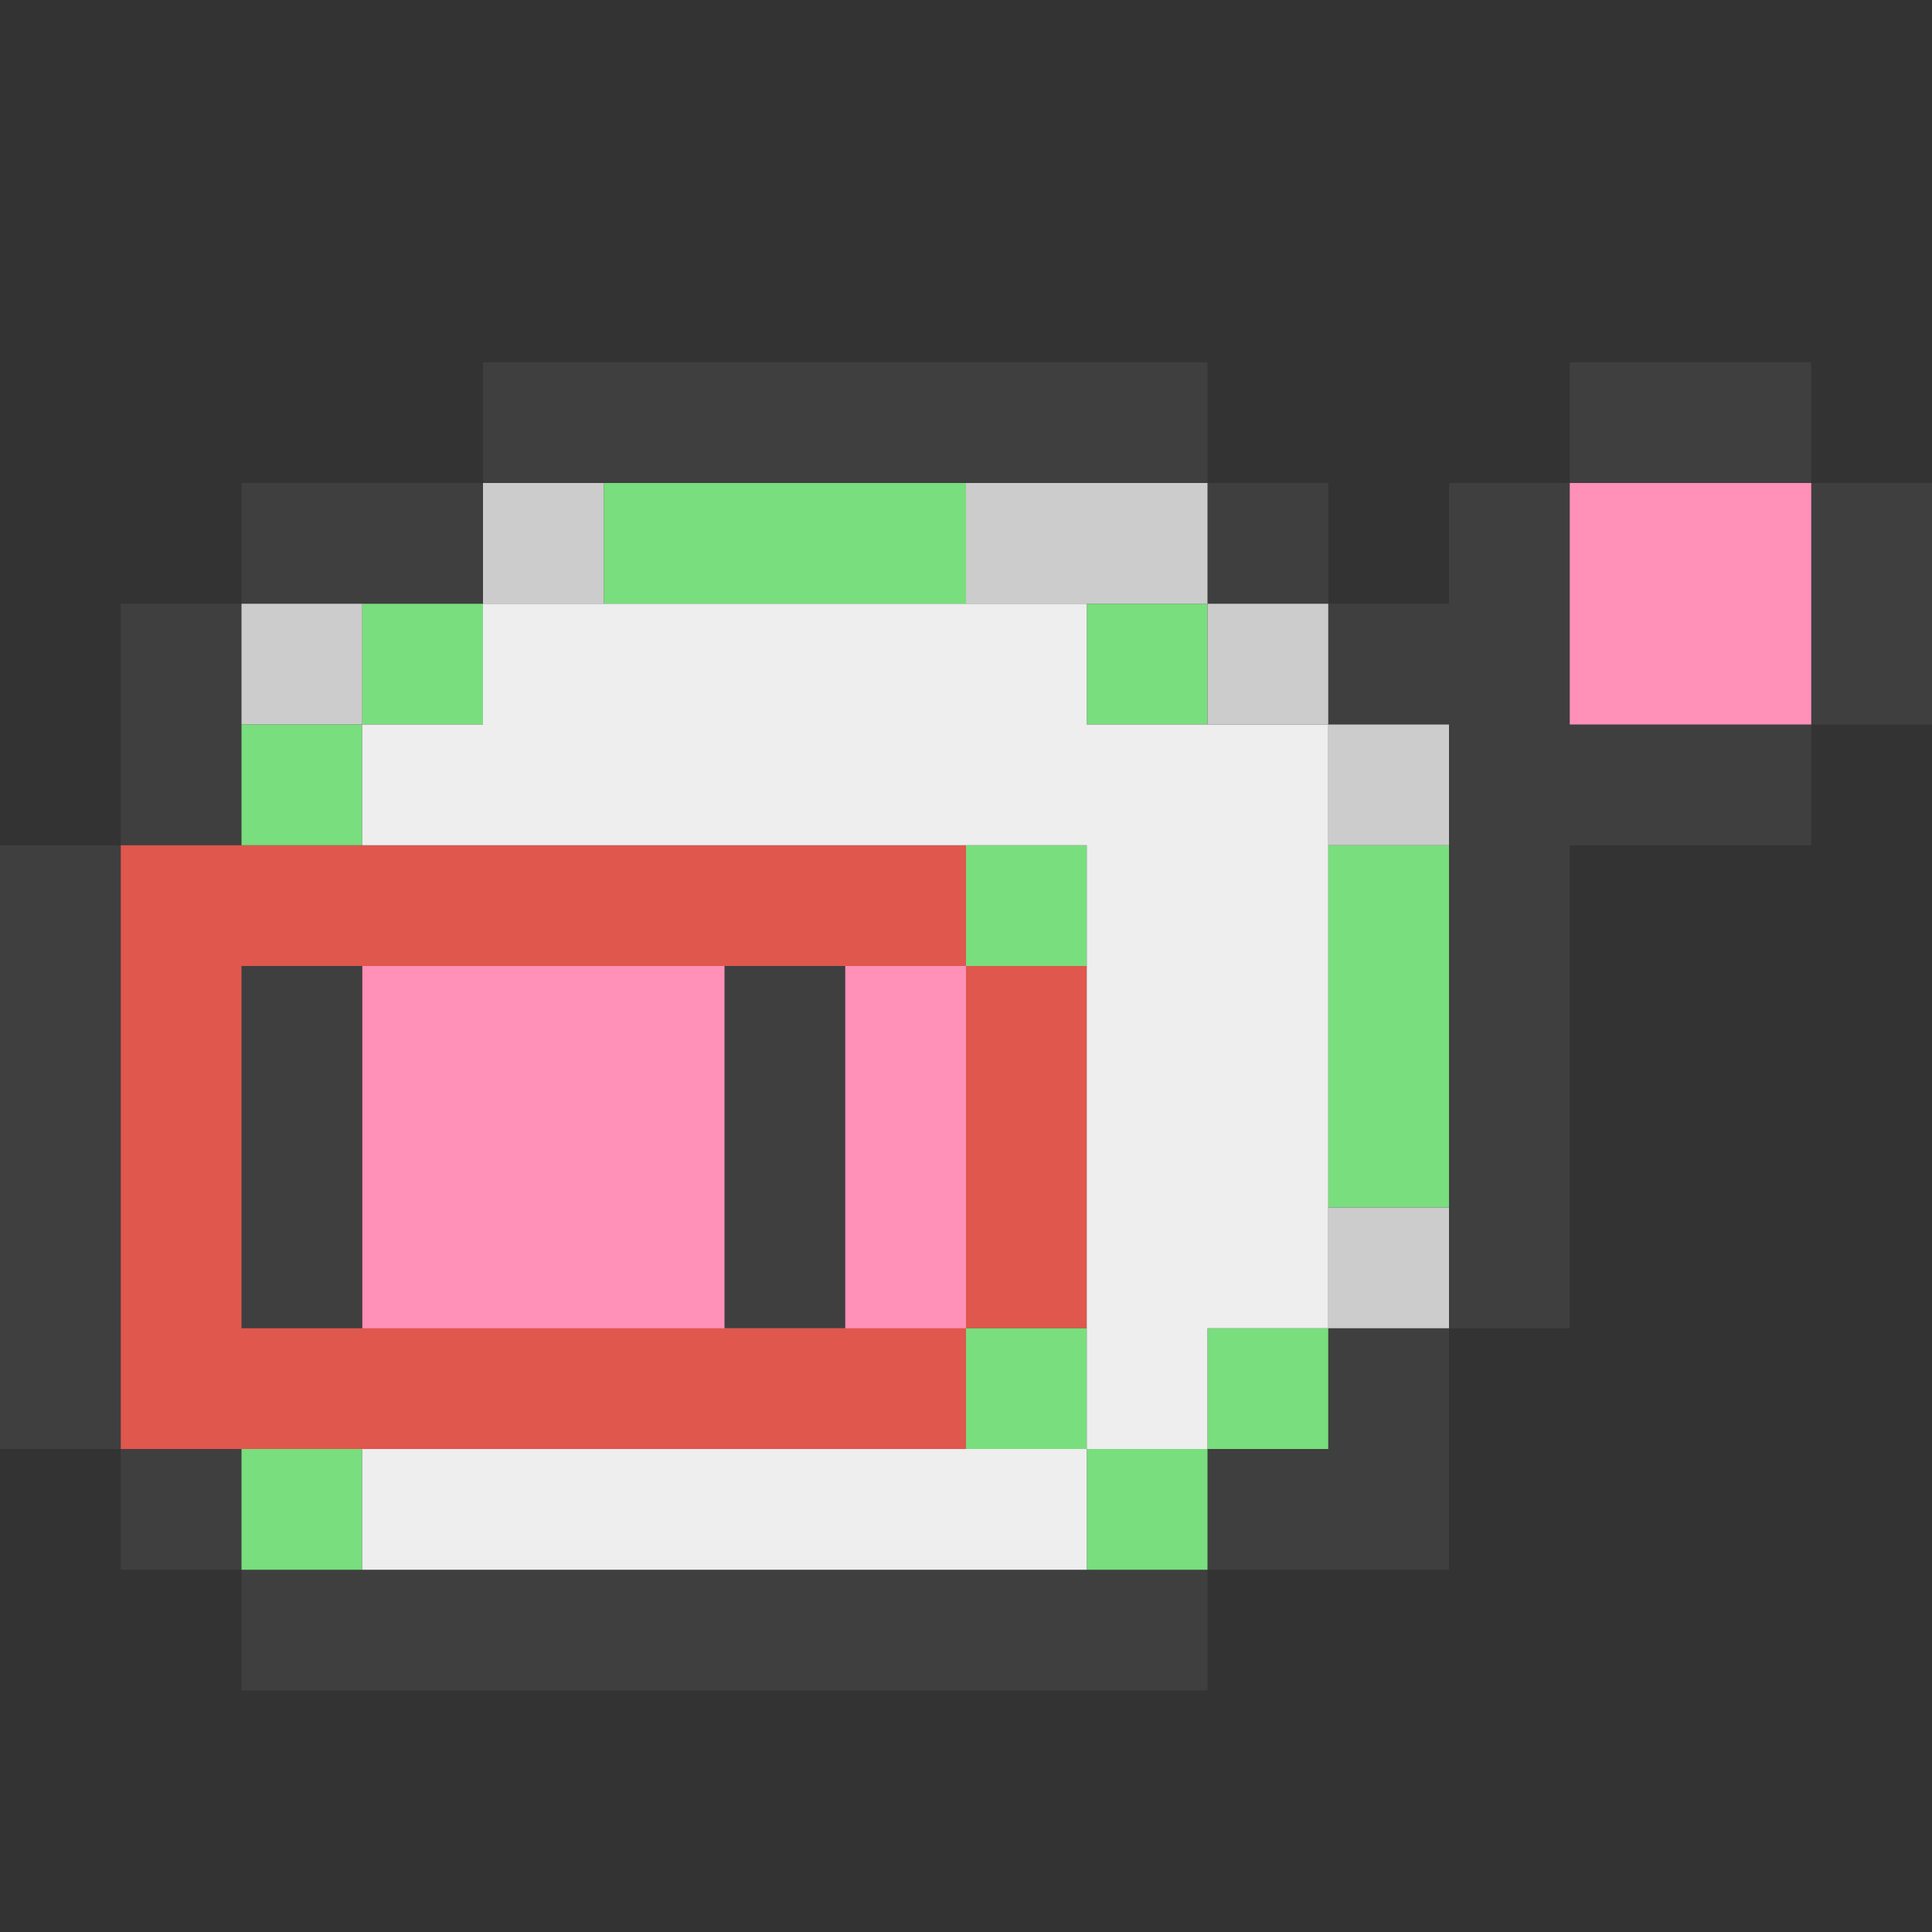
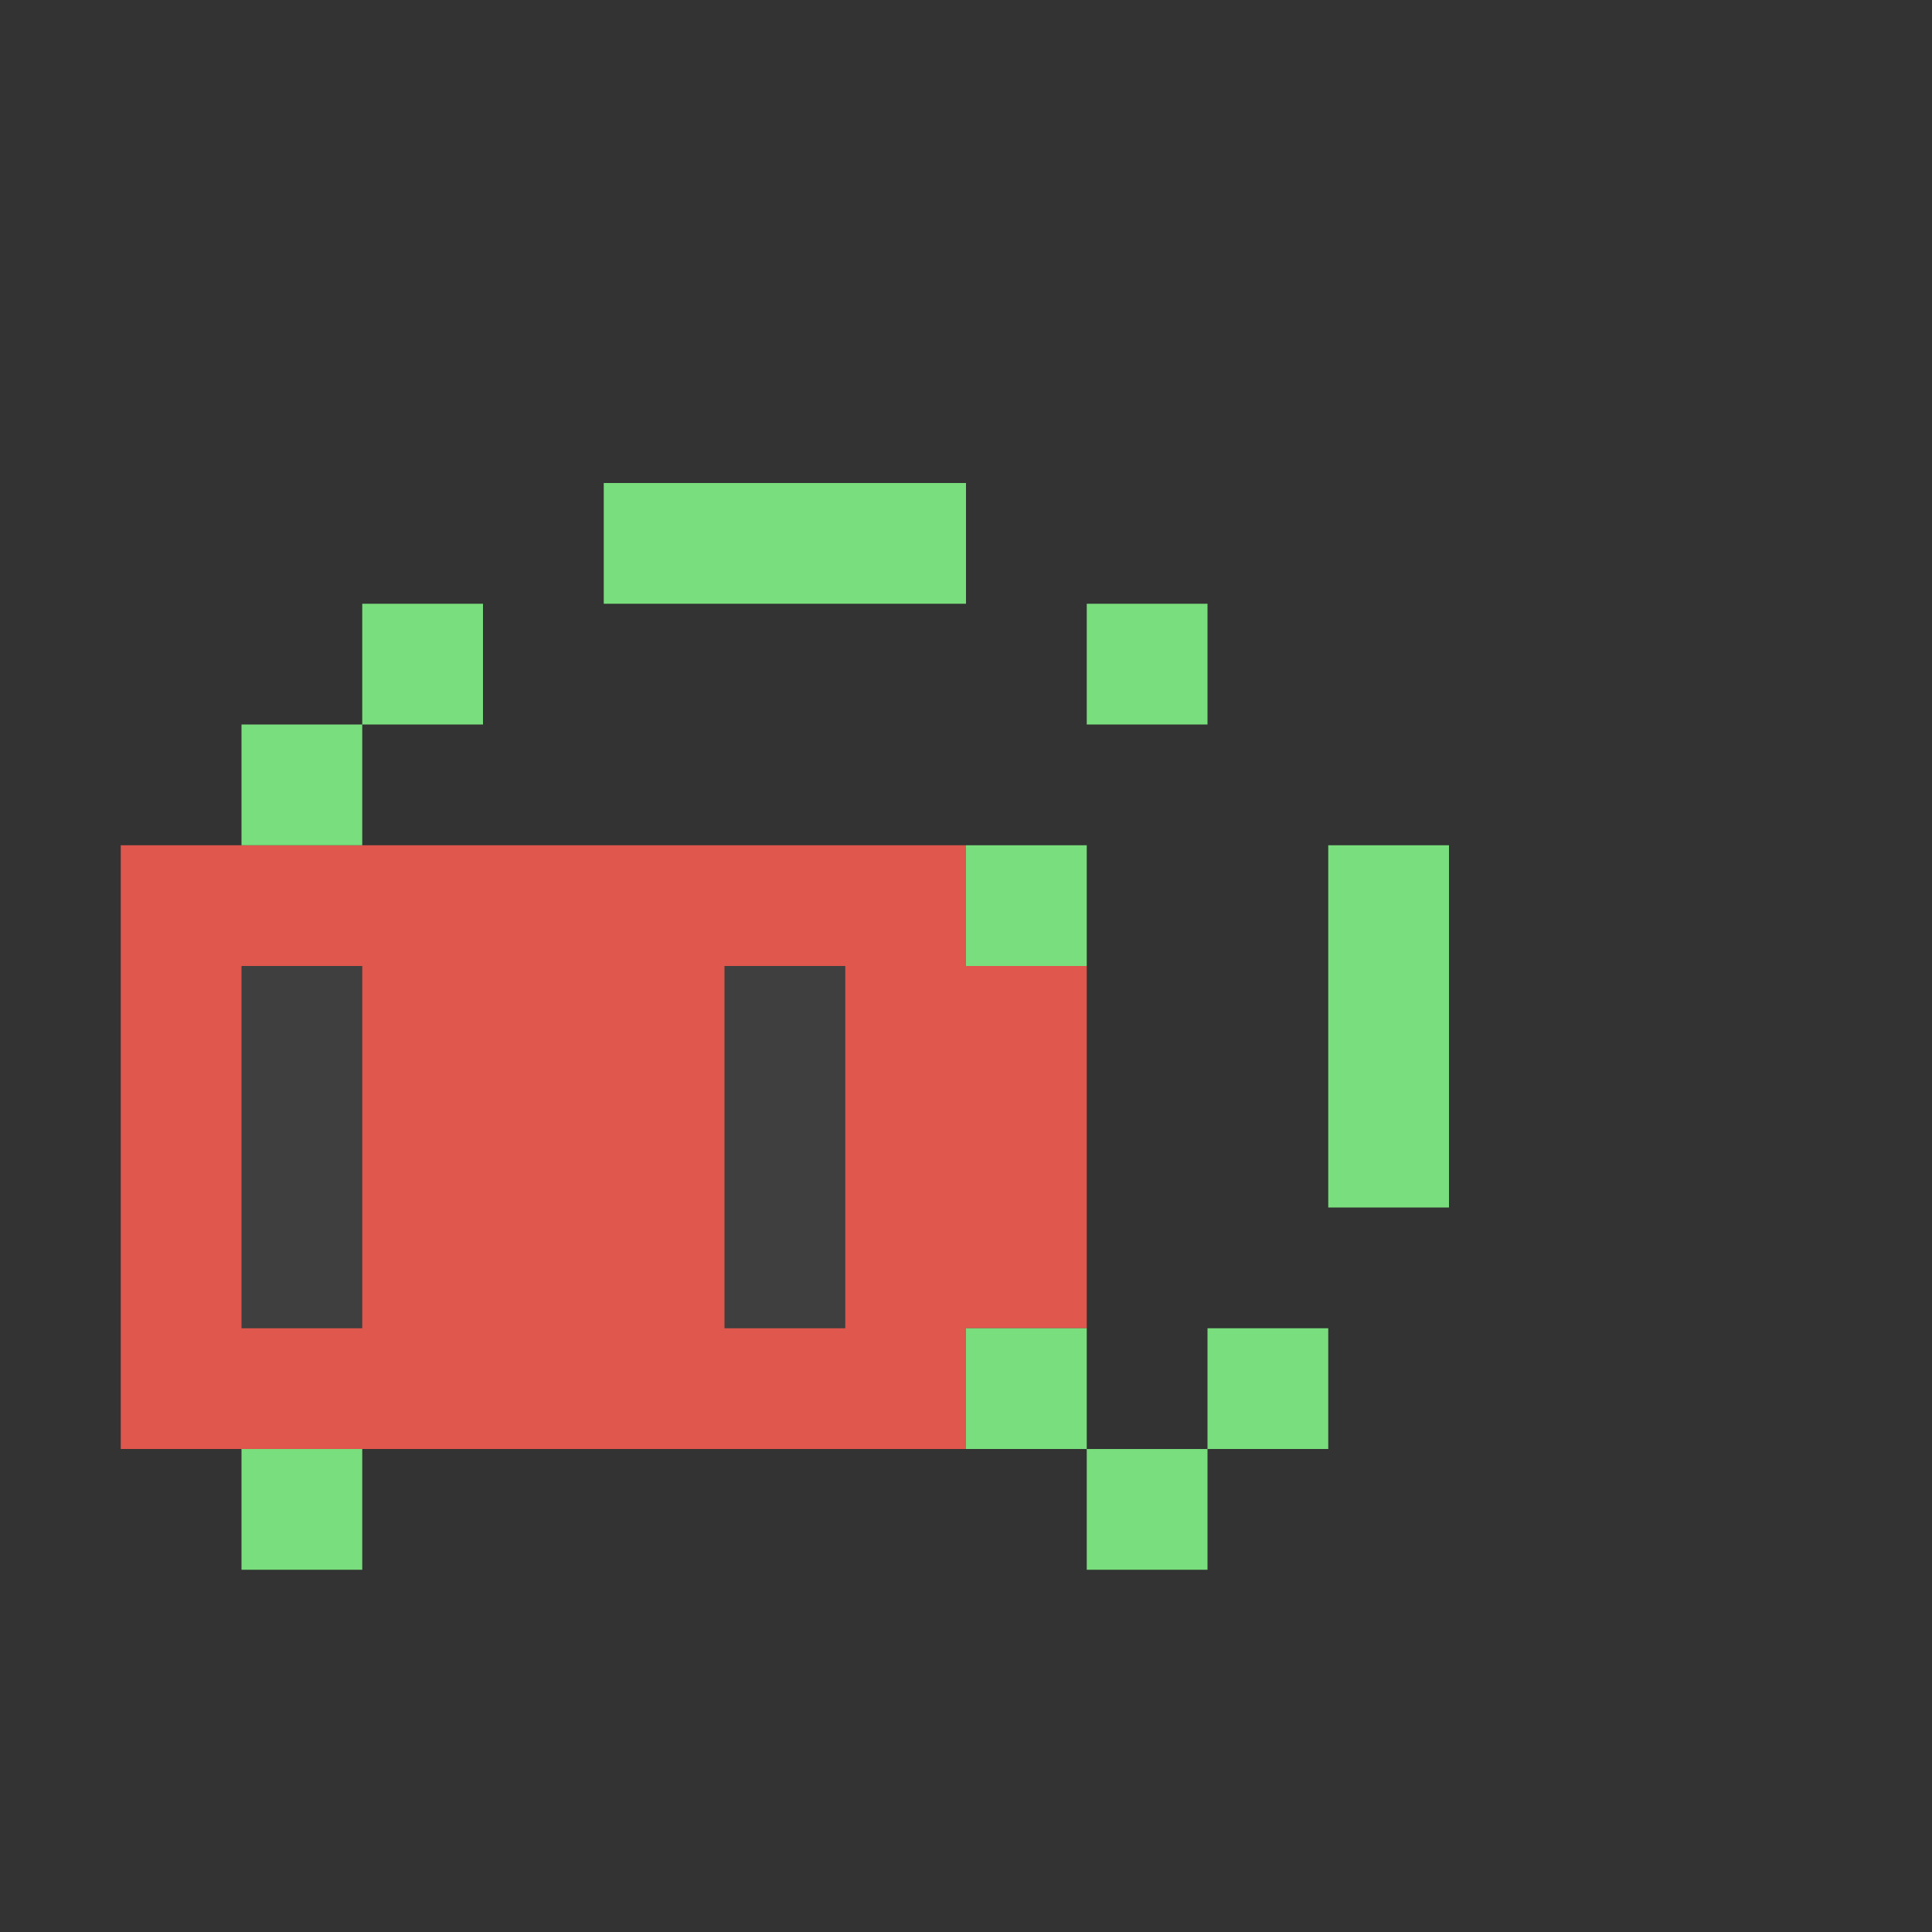
<svg xmlns="http://www.w3.org/2000/svg" width="16" height="16" version="1.1">
  <rect width="100%" height="100%" fill="#333333" stroke="none" />
-   <path style="fill:#3f3f3f" d="m 4,3 v 1 h 6 V 3 Z m 6,1 v 1 h 1 V 4 Z m 1,1 v 1 h 1 v 5 h 1 V 7 h 2 V 6 H 13 V 4 h -1 v 1 z m 2,-1 h 2 V 3 h -2 z m 2,0 v 2 h 1 V 4 Z m -3,7 h -1 v 1 h -1 v 1 h 1 1 v -1 z m -2,2 H 2 v 1 h 8 z M 2,13 V 12 H 1 v 1 z M 1,12 V 7 H 0 v 5 z M 1,7 H 2 V 5 H 1 Z M 2,5 H 4 V 4 H 2 Z" />
  <path style="fill:#df574d" d="m 1,7 v 5 H 8 V 11 H 9 V 8 H 8 V 7 Z" />
-   <path style="fill:#ff90b8" d="m 13,4 v 2 h 2 V 4 Z M 3,8 v 3 H 8 V 8 Z" />
  <path style="fill:#79de7d" d="M 5,4 V 5 H 8 V 4 Z M 3,5 V 6 H 4 V 5 Z M 3,6 H 2 V 7 H 3 Z M 9,5 v 1 h 1 V 5 Z M 8,7 V 8 H 9 V 7 Z m 3,0 v 3 h 1 V 7 Z m -3,4 v 1 h 1 v -1 z m 1,1 v 1 h 1 v -1 z m 1,0 h 1 v -1 h -1 z m -8,0 v 1 h 1 v -1 z" />
-   <path style="fill:#cccccc" d="M 4,4 V 5 H 5 V 4 Z m 4,0 v 1 h 2 V 4 Z m 2,1 v 1 h 1 V 5 Z m 1,1 v 1 h 1 V 6 Z M 2,5 V 6 H 3 V 5 Z m 9,5 v 1 h 1 v -1 z" />
-   <path style="fill:#eeeeee" d="M 4,5 V 6 H 3 v 1 h 1 5 v 4 1 h 1 v -1 h 1 V 6 H 9 V 5 Z m 5,7 H 3 v 1 h 6 z" />
  <path style="fill:#3f3f3f" d="m 2,8 v 3 H 3 V 8 Z m 4,0 v 3 H 7 V 8 Z" />
</svg>